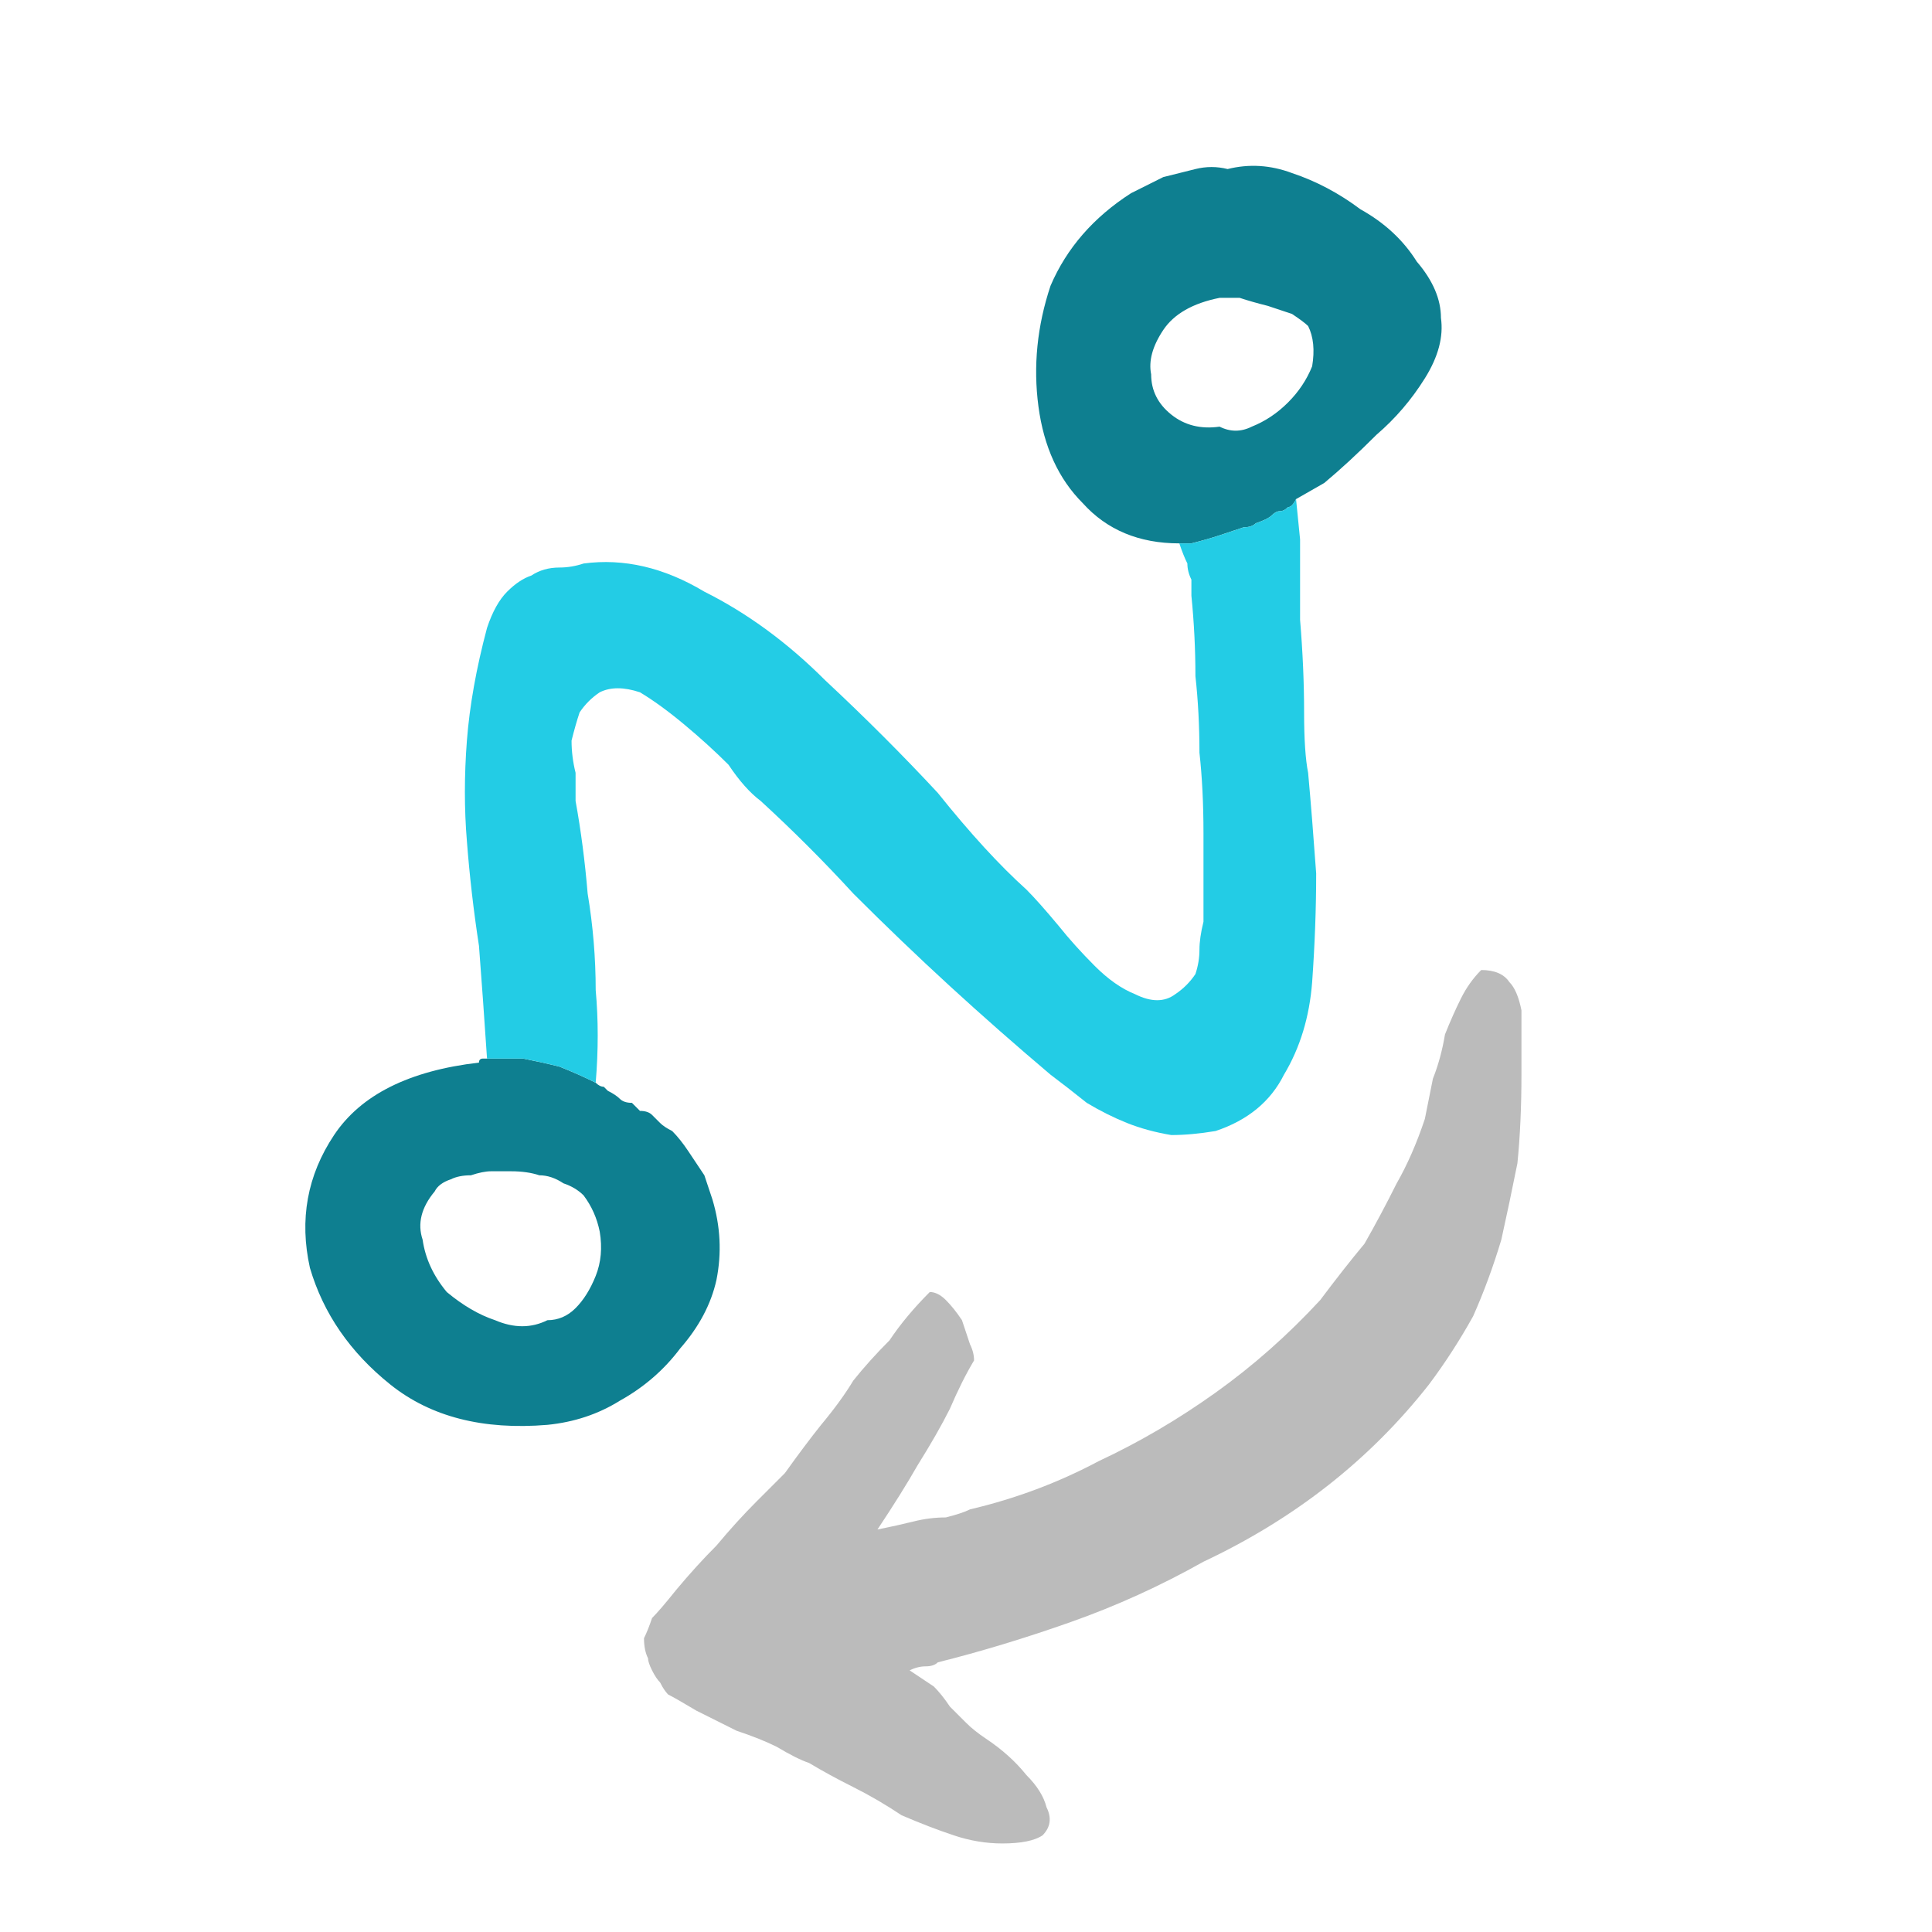
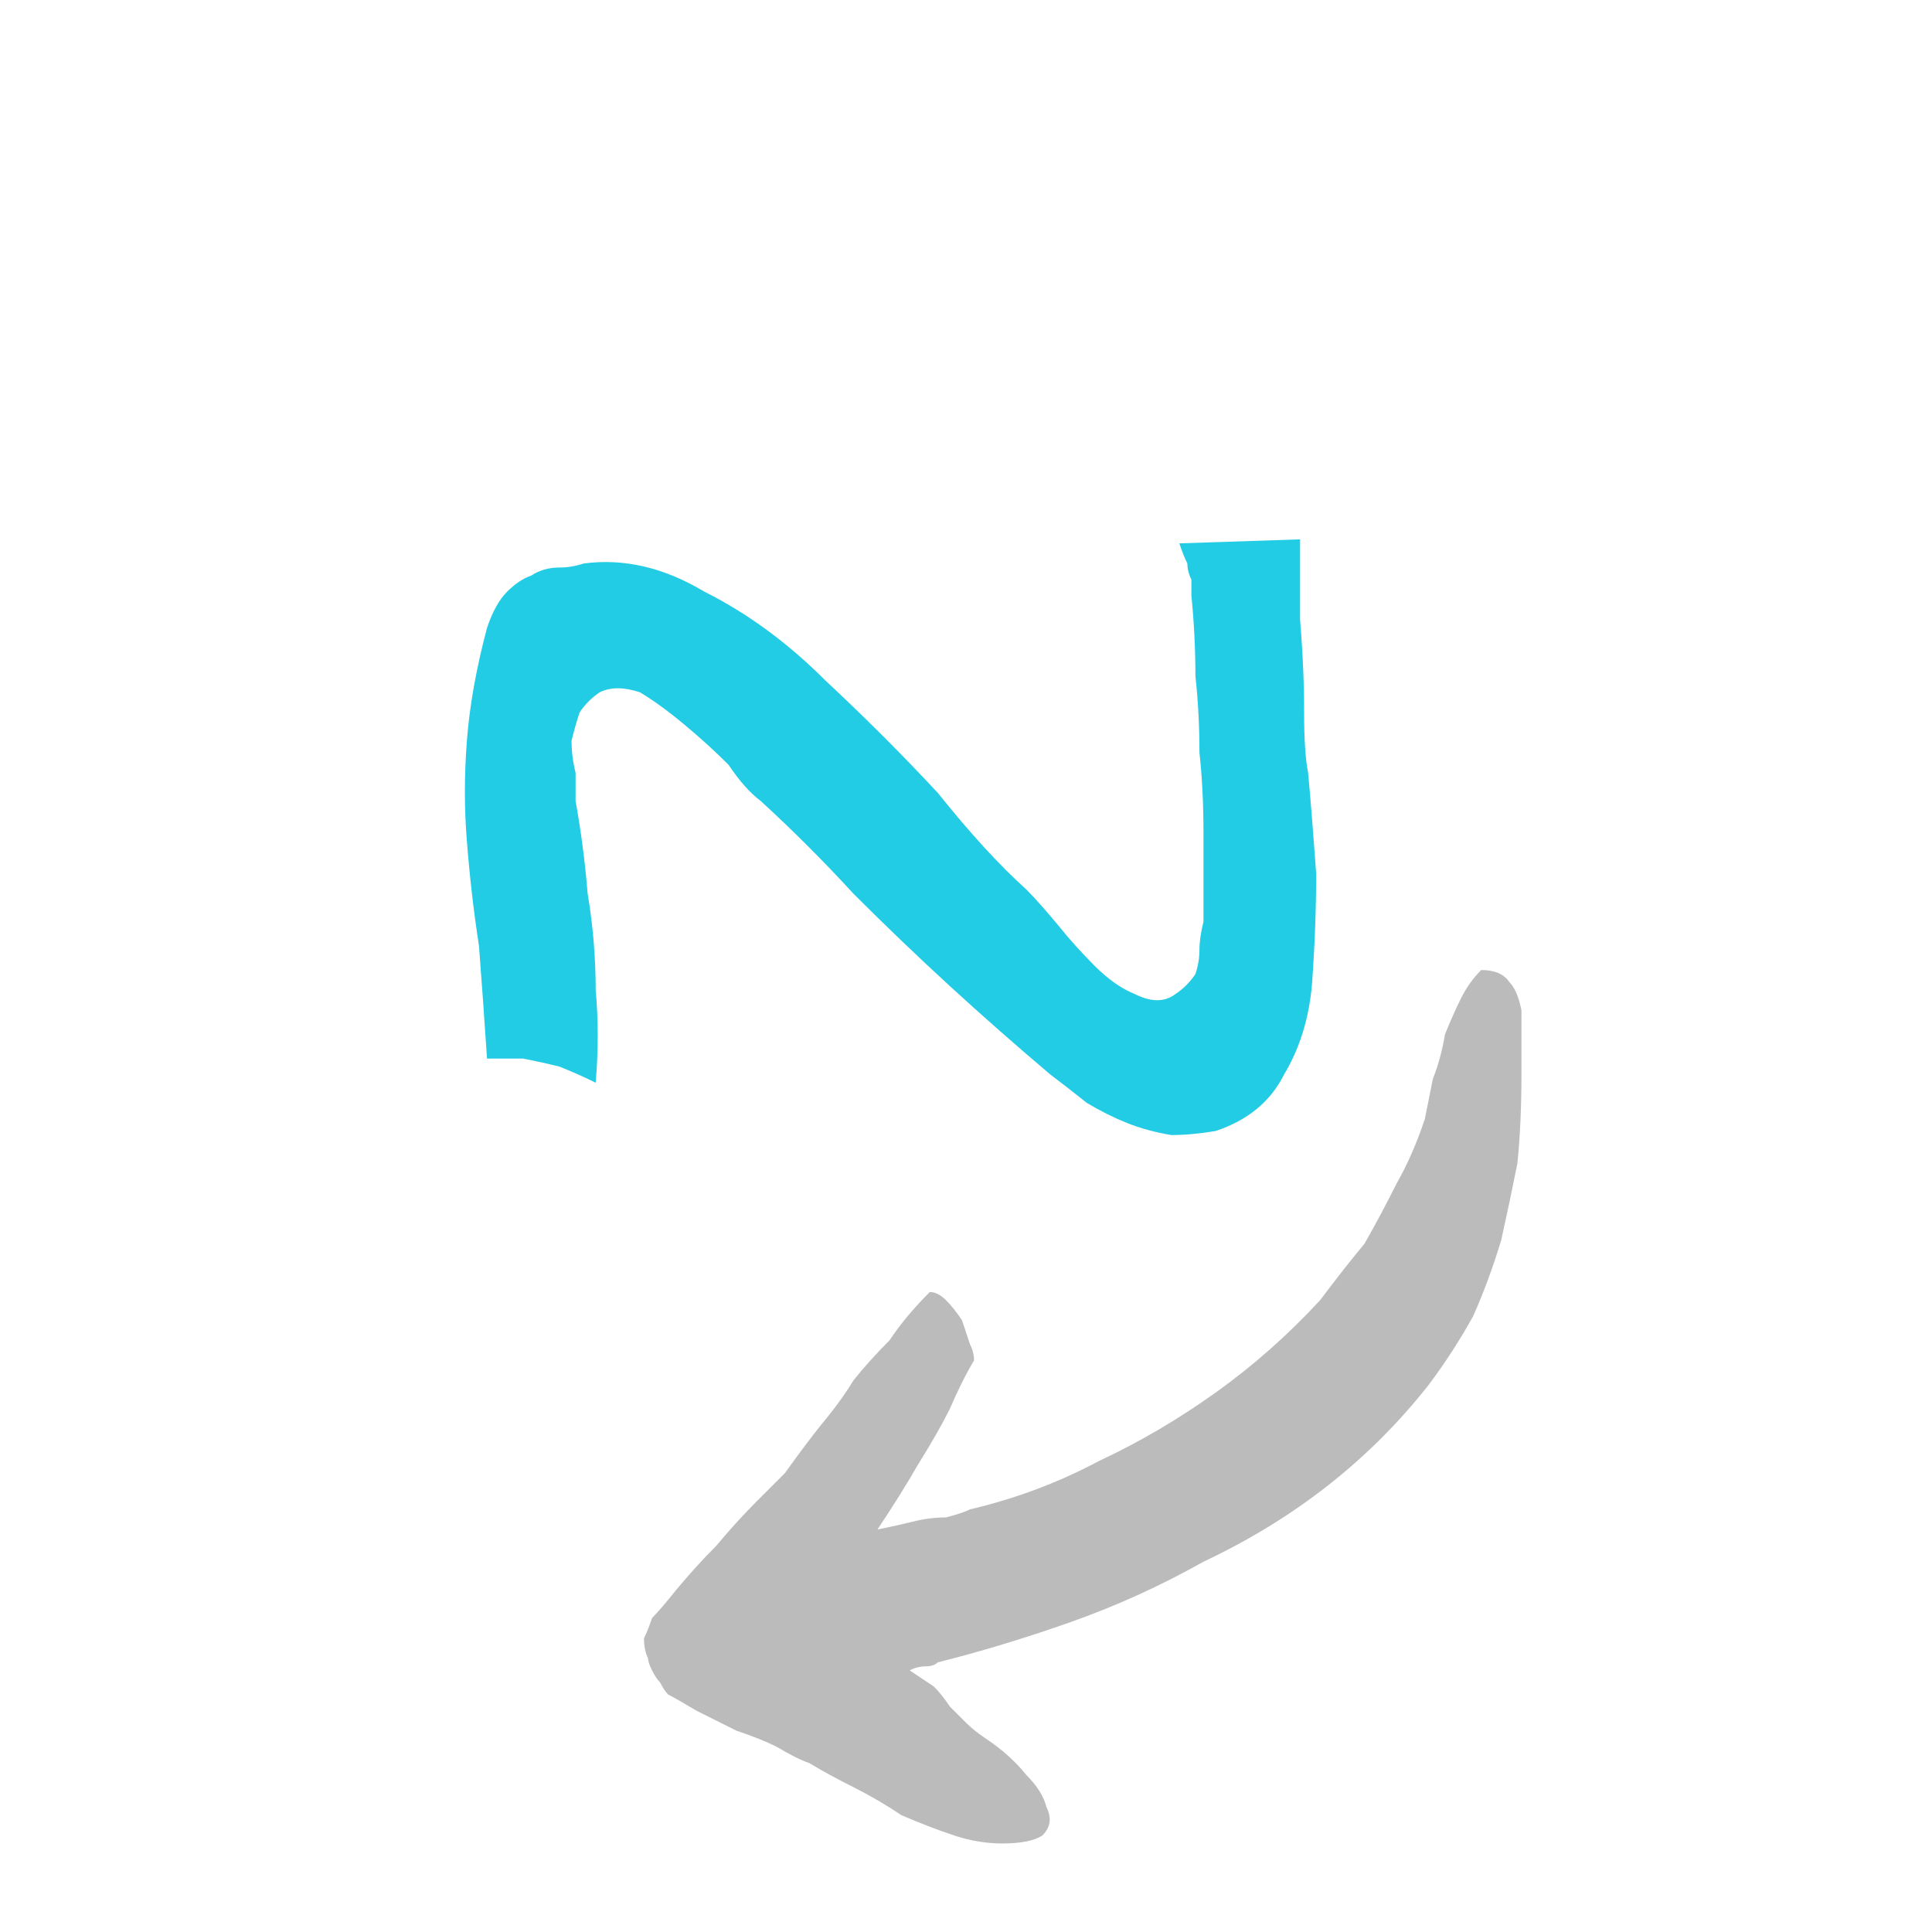
<svg xmlns="http://www.w3.org/2000/svg" height="24" width="24">
  <defs />
  <g>
-     <path d="M16.1 6.2 Q16.05 6.3 16 6.3 15.95 6.35 15.9 6.35 15.85 6.35 15.8 6.4 15.75 6.45 15.6 6.5 15.55 6.55 15.45 6.55 15.3 6.6 15.15 6.65 15 6.7 14.8 6.75 14.75 6.75 14.75 6.75 14.7 6.75 14.65 6.75 13.9 6.75 13.45 6.25 13 5.8 12.9 5.05 12.8 4.3 13.05 3.55 13.35 2.85 14.05 2.4 14.25 2.3 14.45 2.2 14.65 2.15 14.85 2.1 15.05 2.05 15.25 2.1 15.65 2 16.05 2.15 16.5 2.3 16.9 2.6 17.35 2.85 17.6 3.25 17.9 3.6 17.9 3.95 17.95 4.3 17.7 4.7 17.45 5.1 17.1 5.4 16.75 5.75 16.45 6 L16.1 6.2 M6.05 13.15 Q6.3 13.15 6.5 13.15 6.75 13.2 6.95 13.25 7.2 13.35 7.4 13.45 7.45 13.5 7.5 13.5 7.55 13.55 7.55 13.55 7.65 13.6 7.7 13.65 7.75 13.7 7.85 13.7 7.9 13.75 7.95 13.8 8.05 13.8 8.1 13.85 8.15 13.9 8.2 13.95 8.25 14 8.35 14.05 8.45 14.15 8.55 14.3 8.65 14.45 8.75 14.6 8.8 14.75 8.85 14.9 9 15.4 8.9 15.9 8.8 16.35 8.45 16.75 8.15 17.15 7.7 17.4 7.3 17.65 6.8 17.7 5.6 17.8 4.85 17.2 4.1 16.6 3.85 15.75 3.65 14.85 4.15 14.1 4.65 13.35 5.95 13.2 5.95 13.15 6 13.15 6 13.15 6.05 13.15 M15.15 3.7 Q14.65 3.8 14.45 4.1 14.25 4.4 14.3 4.65 14.3 4.95 14.55 5.15 14.8 5.35 15.15 5.3 15.35 5.4 15.55 5.3 15.8 5.2 16 5 16.2 4.8 16.3 4.55 16.35 4.25 16.25 4.05 16.2 4 16.05 3.9 15.9 3.85 15.75 3.8 15.55 3.75 15.4 3.7 15.25 3.7 15.15 3.7 M6.1 14.55 Q6 14.55 5.85 14.6 5.7 14.6 5.6 14.65 5.45 14.7 5.4 14.8 5.15 15.1 5.25 15.4 5.3 15.75 5.55 16.05 5.85 16.3 6.15 16.4 6.5 16.55 6.8 16.4 7 16.4 7.15 16.25 7.3 16.1 7.4 15.85 7.5 15.6 7.45 15.3 7.4 15.05 7.25 14.85 7.15 14.75 7 14.7 6.85 14.6 6.7 14.6 6.55 14.55 6.35 14.55 6.2 14.55 6.1 14.55" fill="#0E7F90" stroke="none" />
-     <path d="M14.65 6.75 Q14.7 6.75 14.75 6.75 14.75 6.75 14.8 6.75 15 6.7 15.15 6.65 15.3 6.6 15.45 6.55 15.55 6.55 15.6 6.5 15.75 6.45 15.8 6.4 15.85 6.35 15.9 6.35 15.95 6.35 16 6.3 16.05 6.3 16.1 6.2 L16.15 6.7 Q16.15 7.1 16.15 7.7 16.2 8.3 16.2 8.85 16.2 9.35 16.25 9.6 16.3 10.15 16.35 10.85 16.35 11.5 16.3 12.2 16.25 12.85 15.95 13.35 15.7 13.85 15.1 14.05 14.8 14.1 14.55 14.1 14.25 14.05 14 13.95 13.75 13.85 13.5 13.7 13.25 13.5 13.05 13.35 12.4 12.8 11.8 12.25 11.2 11.7 10.6 11.1 10.05 10.5 9.45 9.95 9.25 9.8 9.05 9.5 8.8 9.25 8.5 9 8.2 8.75 7.95 8.6 7.65 8.5 7.45 8.6 7.3 8.7 7.2 8.85 7.15 9 7.1 9.2 7.1 9.4 7.15 9.6 7.15 9.75 7.15 9.95 7.25 10.5 7.3 11.1 7.4 11.7 7.4 12.3 7.45 12.85 7.4 13.45 7.2 13.35 6.95 13.25 6.75 13.2 6.5 13.15 6.3 13.15 6.05 13.15 6 12.4 5.95 11.75 5.85 11.1 5.8 10.45 5.75 9.85 5.8 9.2 5.85 8.55 6.05 7.8 6.15 7.5 6.3 7.35 6.45 7.2 6.6 7.15 6.75 7.05 6.95 7.05 7.1 7.05 7.25 7 8 6.9 8.75 7.35 9.55 7.75 10.25 8.45 11 9.15 11.65 9.85 12.25 10.6 12.75 11.05 12.9 11.2 13.15 11.5 13.35 11.75 13.6 12 13.85 12.25 14.1 12.35 14.4 12.5 14.6 12.35 14.75 12.25 14.85 12.1 14.9 11.95 14.9 11.8 14.9 11.65 14.95 11.45 14.95 10.85 14.95 10.35 14.95 9.8 14.9 9.35 14.9 8.85 14.85 8.4 14.85 7.9 14.8 7.4 14.8 7.3 14.8 7.2 14.75 7.1 14.75 7 14.7 6.9 14.65 6.75" fill="#23CCE5" stroke="none" />
+     <path d="M14.65 6.75 L16.15 6.7 Q16.15 7.1 16.15 7.7 16.2 8.3 16.2 8.85 16.2 9.35 16.25 9.6 16.3 10.15 16.35 10.85 16.35 11.5 16.3 12.2 16.25 12.85 15.95 13.35 15.7 13.85 15.1 14.05 14.8 14.1 14.55 14.1 14.25 14.05 14 13.95 13.75 13.85 13.5 13.7 13.25 13.5 13.05 13.35 12.4 12.8 11.8 12.25 11.2 11.7 10.6 11.1 10.05 10.5 9.45 9.95 9.25 9.8 9.05 9.5 8.8 9.25 8.5 9 8.2 8.75 7.95 8.6 7.65 8.5 7.45 8.6 7.3 8.7 7.2 8.85 7.15 9 7.1 9.2 7.1 9.4 7.15 9.6 7.15 9.75 7.15 9.95 7.25 10.5 7.3 11.1 7.4 11.7 7.4 12.3 7.45 12.85 7.4 13.45 7.2 13.35 6.95 13.25 6.75 13.2 6.5 13.15 6.3 13.15 6.05 13.15 6 12.4 5.95 11.75 5.85 11.1 5.8 10.45 5.75 9.85 5.8 9.2 5.85 8.55 6.05 7.8 6.15 7.5 6.3 7.35 6.45 7.2 6.6 7.15 6.75 7.05 6.95 7.05 7.1 7.05 7.25 7 8 6.9 8.75 7.35 9.55 7.75 10.25 8.45 11 9.15 11.65 9.85 12.25 10.6 12.75 11.05 12.9 11.2 13.15 11.5 13.35 11.75 13.6 12 13.85 12.25 14.1 12.35 14.4 12.5 14.6 12.35 14.75 12.25 14.85 12.1 14.9 11.95 14.9 11.8 14.9 11.65 14.95 11.45 14.95 10.85 14.95 10.35 14.95 9.8 14.9 9.35 14.9 8.85 14.85 8.4 14.85 7.9 14.8 7.4 14.8 7.3 14.8 7.2 14.75 7.1 14.75 7 14.7 6.9 14.65 6.75" fill="#23CCE5" stroke="none" />
    <path d="M11.55 16.05 Q11.65 16.05 11.75 16.15 11.85 16.25 11.95 16.4 12 16.55 12.05 16.7 12.1 16.8 12.1 16.9 11.95 17.15 11.8 17.5 11.65 17.8 11.4 18.2 11.2 18.55 10.9 19 11.15 18.95 11.35 18.9 11.55 18.85 11.75 18.85 11.95 18.8 12.05 18.75 12.9 18.55 13.65 18.15 14.4 17.8 15.1 17.3 15.8 16.8 16.4 16.15 16.7 15.75 16.95 15.45 17.15 15.1 17.35 14.7 17.55 14.35 17.7 13.9 17.75 13.65 17.8 13.4 17.9 13.15 17.95 12.85 18.05 12.6 18.15 12.4 18.25 12.2 18.4 12.05 18.65 12.05 18.75 12.2 18.85 12.3 18.9 12.55 18.9 12.75 18.9 12.95 L18.9 13.35 Q18.9 13.95 18.85 14.45 18.75 14.95 18.65 15.4 18.5 15.9 18.3 16.35 18.05 16.8 17.75 17.2 17.2 17.9 16.5 18.45 15.8 19 14.95 19.4 14.15 19.85 13.3 20.15 12.45 20.45 11.65 20.65 11.6 20.7 11.5 20.7 11.4 20.7 11.3 20.75 11.45 20.85 11.6 20.95 11.7 21.05 11.8 21.2 11.9 21.3 12 21.4 12.1 21.5 12.25 21.6 12.55 21.8 12.75 22.05 12.95 22.25 13 22.45 13.1 22.65 12.95 22.8 12.8 22.9 12.45 22.9 12.15 22.9 11.85 22.8 11.55 22.7 11.2 22.55 10.9 22.35 10.6 22.2 10.3 22.05 10.05 21.9 9.9 21.85 9.65 21.7 9.45 21.6 9.15 21.5 8.85 21.35 8.65 21.25 8.4 21.1 8.3 21.05 8.25 21 8.2 20.9 8.15 20.85 8.1 20.75 8.05 20.65 8.05 20.6 8 20.5 8 20.35 8.05 20.25 8.1 20.1 8.2 20 8.4 19.75 8.65 19.45 8.9 19.2 9.15 18.9 9.4 18.65 9.65 18.4 9.75 18.3 10 17.95 10.2 17.7 10.45 17.4 10.6 17.15 10.8 16.9 11.05 16.65 11.25 16.35 11.55 16.05" fill="#BBBBBB" stroke="none" />
  </g>
</svg>